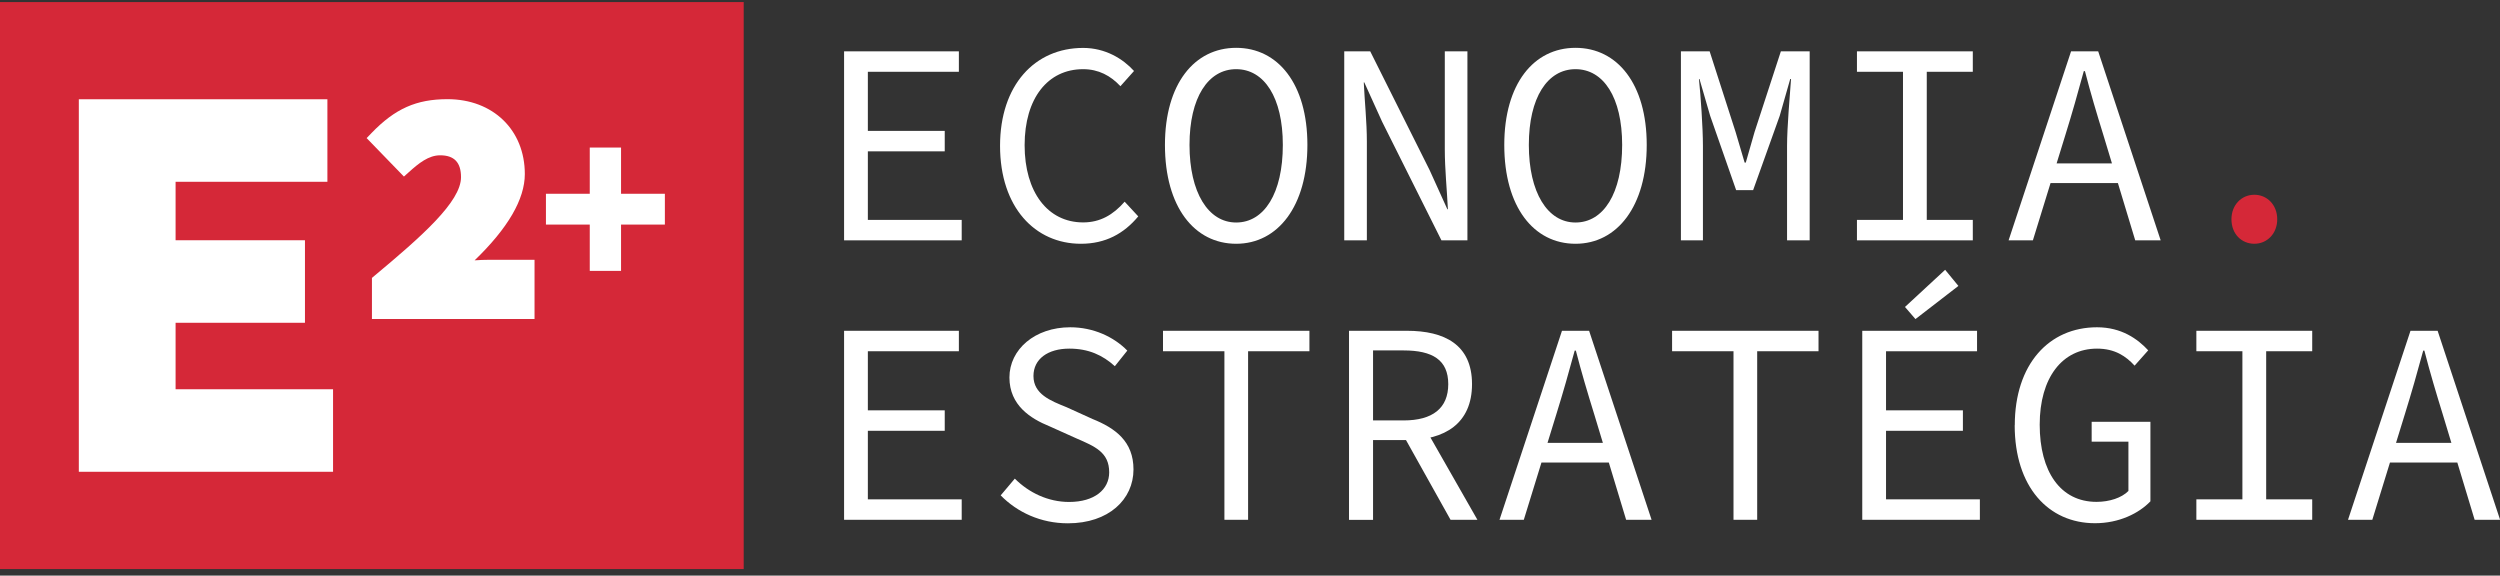
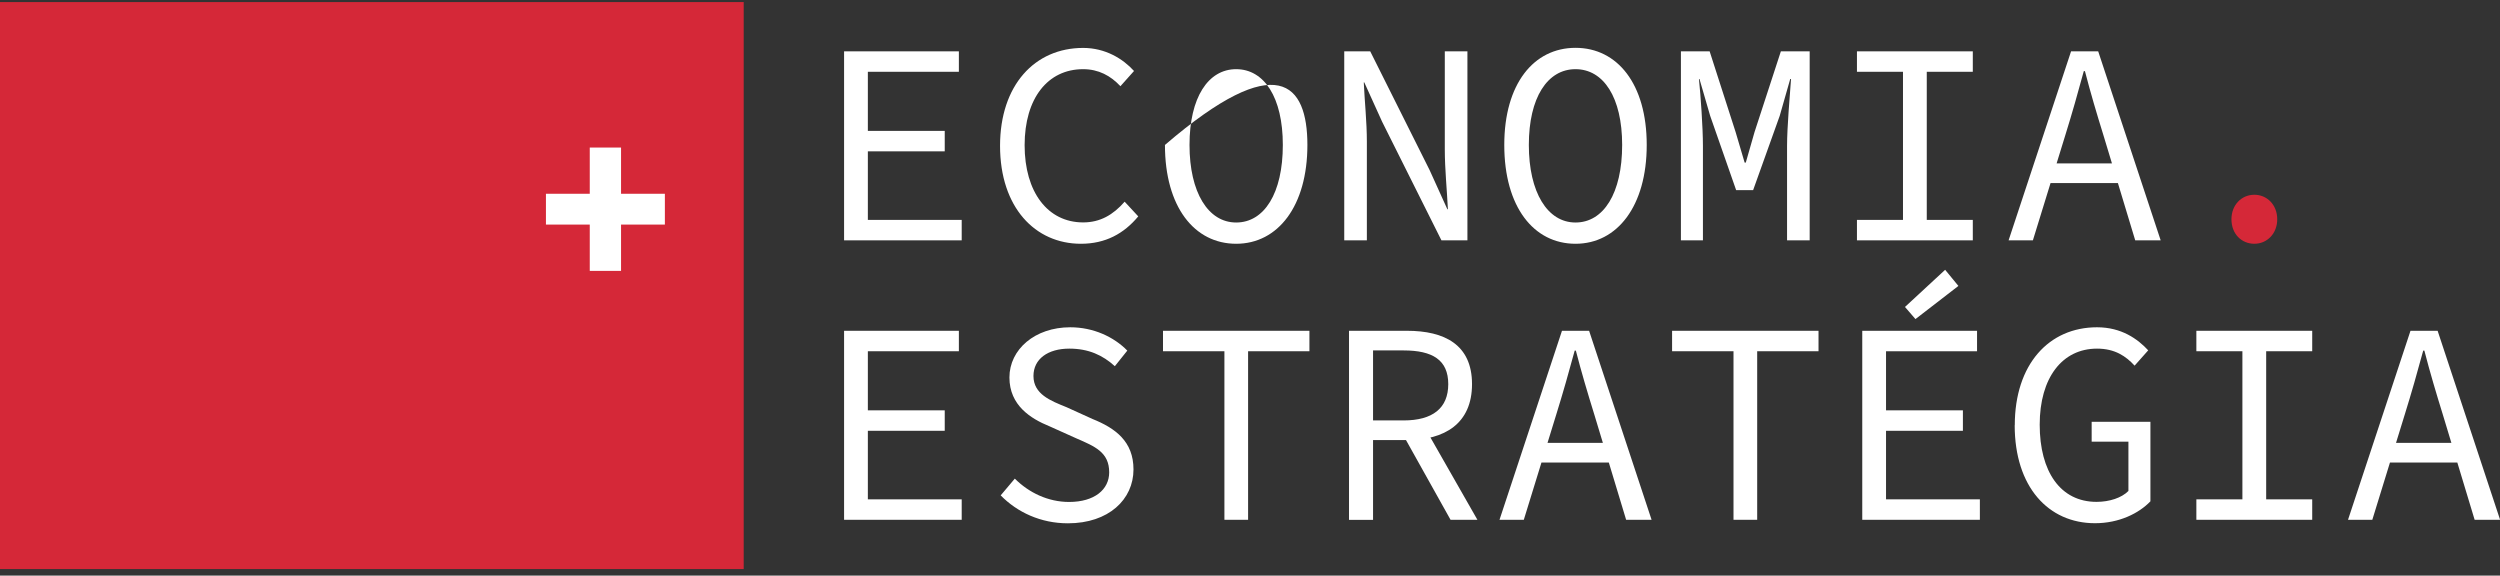
<svg xmlns="http://www.w3.org/2000/svg" width="291" height="67" viewBox="0 0 291 67" fill="none">
  <rect x="0" y="0" width="291" height="67" fill="#333333" stroke="none" />
  <g clip-path="url(#clip0_26_272)">
    <path d="M98.261 5.976H111.612V8.356H101.018V15.235H109.967V17.616H101.018V25.596H111.942V27.976H98.251V5.976H98.261Z" fill="white" />
    <path d="M116.406 16.976C116.406 9.898 120.459 5.578 126.075 5.578C128.677 5.578 130.714 6.846 132 8.262L130.416 10.034C129.294 8.828 127.885 8.052 126.075 8.052C121.961 8.052 119.266 11.439 119.266 16.903C119.266 22.366 121.961 25.889 126.075 25.889C128.05 25.889 129.562 25.019 130.909 23.477L132.493 25.187C130.817 27.2 128.677 28.375 125.818 28.375C120.49 28.375 116.406 24.148 116.406 16.976Z" fill="white" />
-     <path d="M135.6 16.871C135.6 9.761 139.025 5.567 143.89 5.567C148.755 5.567 152.181 9.761 152.181 16.871C152.181 23.981 148.755 28.375 143.89 28.375C139.025 28.375 135.6 24.086 135.6 16.871ZM149.321 16.871C149.321 11.334 147.151 8.052 143.89 8.052C140.63 8.052 138.459 11.345 138.459 16.871C138.459 22.397 140.63 25.9 143.89 25.9C147.151 25.9 149.321 22.513 149.321 16.871Z" fill="white" />
+     <path d="M135.6 16.871C148.755 5.567 152.181 9.761 152.181 16.871C152.181 23.981 148.755 28.375 143.89 28.375C139.025 28.375 135.6 24.086 135.6 16.871ZM149.321 16.871C149.321 11.334 147.151 8.052 143.89 8.052C140.63 8.052 138.459 11.345 138.459 16.871C138.459 22.397 140.63 25.9 143.89 25.9C147.151 25.9 149.321 22.513 149.321 16.871Z" fill="white" />
    <path d="M156.47 5.976H159.494L166.406 19.797L168.473 24.358H168.535C168.432 22.177 168.175 19.692 168.175 17.385V5.976H170.808V27.976H167.784L160.872 14.155L158.805 9.594H158.743C158.846 11.838 159.103 14.187 159.103 16.473V27.976H156.47V5.976Z" fill="white" />
    <path d="M175.098 16.871C175.098 9.761 178.523 5.567 183.388 5.567C188.254 5.567 191.679 9.761 191.679 16.871C191.679 23.981 188.254 28.375 183.388 28.375C178.523 28.375 175.098 24.086 175.098 16.871ZM188.819 16.871C188.819 11.334 186.649 8.052 183.388 8.052C180.128 8.052 177.957 11.345 177.957 16.871C177.957 22.397 180.128 25.9 183.388 25.9C186.649 25.9 188.819 22.513 188.819 16.871Z" fill="white" />
    <path d="M195.649 5.976H199.002L202.026 15.372L203.076 18.926H203.209L204.228 15.372L207.293 5.976H210.646V27.976H208.013V16.976C208.013 14.826 208.342 11.072 208.476 9.195H208.383L207.159 13.484L204.063 22.135H202.088L199.064 13.484L197.82 9.195H197.758C197.953 11.072 198.221 14.826 198.221 16.976V27.976H195.659V5.976H195.649Z" fill="white" />
    <path d="M216.149 25.596H221.508V8.356H216.149V5.976H229.634V8.356H224.275V25.596H229.634V27.976H216.149V25.596Z" fill="white" />
    <path d="M241.072 5.976H244.23L251.502 27.976H248.54L244.826 15.697C244.065 13.243 243.345 10.831 242.687 8.283H242.553C241.864 10.831 241.175 13.253 240.414 15.697L236.628 27.976H233.8L241.072 5.976ZM237.647 19.021H247.552V21.307H237.647V19.021Z" fill="white" />
    <path d="M259.741 25.522C259.741 23.844 260.924 22.67 262.405 22.67C263.886 22.67 265.069 23.844 265.069 25.522C265.069 27.2 263.886 28.374 262.405 28.374C260.924 28.374 259.741 27.242 259.741 25.522Z" fill="#D52838" />
    <path d="M98.261 38.504H111.612V40.885H101.018V47.763H109.967V50.144H101.018V58.124H111.942V60.504H98.251V38.504H98.261Z" fill="white" />
    <path d="M116.479 57.662L118.124 55.712C119.77 57.358 122.012 58.428 124.44 58.428C127.402 58.428 129.11 56.981 129.11 54.978C129.11 52.629 127.433 51.958 125.263 51.014L122.136 49.609C119.996 48.738 117.497 47.197 117.497 43.936C117.497 40.675 120.459 38.095 124.574 38.095C127.268 38.095 129.645 39.206 131.218 40.811L129.768 42.625C128.359 41.346 126.713 40.58 124.471 40.58C121.971 40.58 120.295 41.786 120.295 43.768C120.295 45.886 122.3 46.652 124.142 47.396L127.166 48.77C129.83 49.84 131.938 51.381 131.938 54.642C131.938 58.134 129.048 60.913 124.306 60.913C121.148 60.913 118.412 59.634 116.479 57.662Z" fill="white" />
    <path d="M142.512 40.885H135.373V38.504H152.417V40.885H145.278V60.504H142.522V40.885H142.512Z" fill="white" />
    <path d="M157.025 38.504H163.773C168.145 38.504 171.343 40.119 171.343 44.712C171.343 49.305 168.155 51.224 163.773 51.224H159.823V60.514H157.025V38.514V38.504ZM163.382 48.938C166.735 48.938 168.577 47.533 168.577 44.712C168.577 41.891 166.735 40.79 163.382 40.79H159.823V48.938H163.382ZM165.388 48.969L171.971 60.504H168.844L163.218 50.437L165.388 48.959V48.969Z" fill="white" />
    <path d="M181.814 38.504H184.972L192.244 60.504H189.282L185.569 48.225C184.807 45.771 184.087 43.359 183.429 40.811H183.295C182.606 43.359 181.917 45.782 181.156 48.225L177.371 60.504H174.542L181.814 38.504ZM178.389 51.549H188.294V53.835H178.389V51.549Z" fill="white" />
    <path d="M201.769 40.884H194.631V38.504H211.675V40.884H204.536V60.504H201.78V40.884H201.769Z" fill="white" />
    <path d="M216.777 38.504H230.128V40.885H219.534V47.764H228.482V50.144H219.534V58.124H230.457V60.504H216.767V38.504H216.777ZM221.745 35.725L226.415 31.405L227.958 33.282L222.959 37.141L221.745 35.736V35.725Z" fill="white" />
    <path d="M234.52 49.504C234.52 42.394 238.501 38.095 244.096 38.095C246.956 38.095 248.838 39.469 250.052 40.779L248.468 42.562C247.449 41.45 246.164 40.58 244.096 40.58C240.044 40.58 237.421 43.967 237.421 49.431C237.421 54.894 239.828 58.417 244.035 58.417C245.547 58.417 246.966 57.945 247.748 57.148V51.412H243.469V49.095H250.309V58.354C248.962 59.759 246.657 60.902 243.86 60.902C238.429 60.902 234.51 56.676 234.51 49.493L234.52 49.504Z" fill="white" />
    <path d="M255.657 58.124H261.016V40.884H255.657V38.504H269.142V40.884H263.783V58.124H269.142V60.504H255.657V58.124Z" fill="white" />
    <path d="M280.581 38.504H283.739L291.011 60.504H288.048L284.335 48.225C283.574 45.771 282.854 43.359 282.196 40.811H282.062C281.373 43.359 280.684 45.782 279.922 48.225L276.137 60.504H273.309L280.581 38.504ZM277.156 51.549H287.061V53.835H277.156V51.549Z" fill="white" />
    <path d="M86.567 0.24H0V66.24H86.567V0.24Z" fill="#D52838" />
-     <path d="M9.175 11.554H38.109V21.16H20.438V27.965H35.497V37.571H20.438V45.309H38.767V54.915H9.175V11.554Z" fill="white" />
    <path d="M68.648 26.141H63.547V22.555H68.648V17.175H72.29V22.555H77.391V26.141H72.29V31.531H68.648V26.141Z" fill="white" />
-     <path d="M56.861 30.241C56.388 30.241 55.822 30.262 55.246 30.304C59.124 26.56 61.089 23.194 61.089 20.258C61.089 15.13 57.386 11.544 52.088 11.544C48.468 11.544 45.989 12.645 43.253 15.476L42.677 16.074L47.017 20.552L47.604 20.027C48.745 19 49.887 18.077 51.235 18.077C52.87 18.077 53.662 18.905 53.662 20.625C53.662 23.477 49.105 27.504 43.592 32.097L43.294 32.349V37.13H62.22V30.241H56.861Z" fill="white" />
  </g>
  <defs>
    <clipPath id="clip0_26_272">
      <rect width="291" height="66" fill="white" transform="translate(0 0.24)" />
    </clipPath>
  </defs>
</svg>